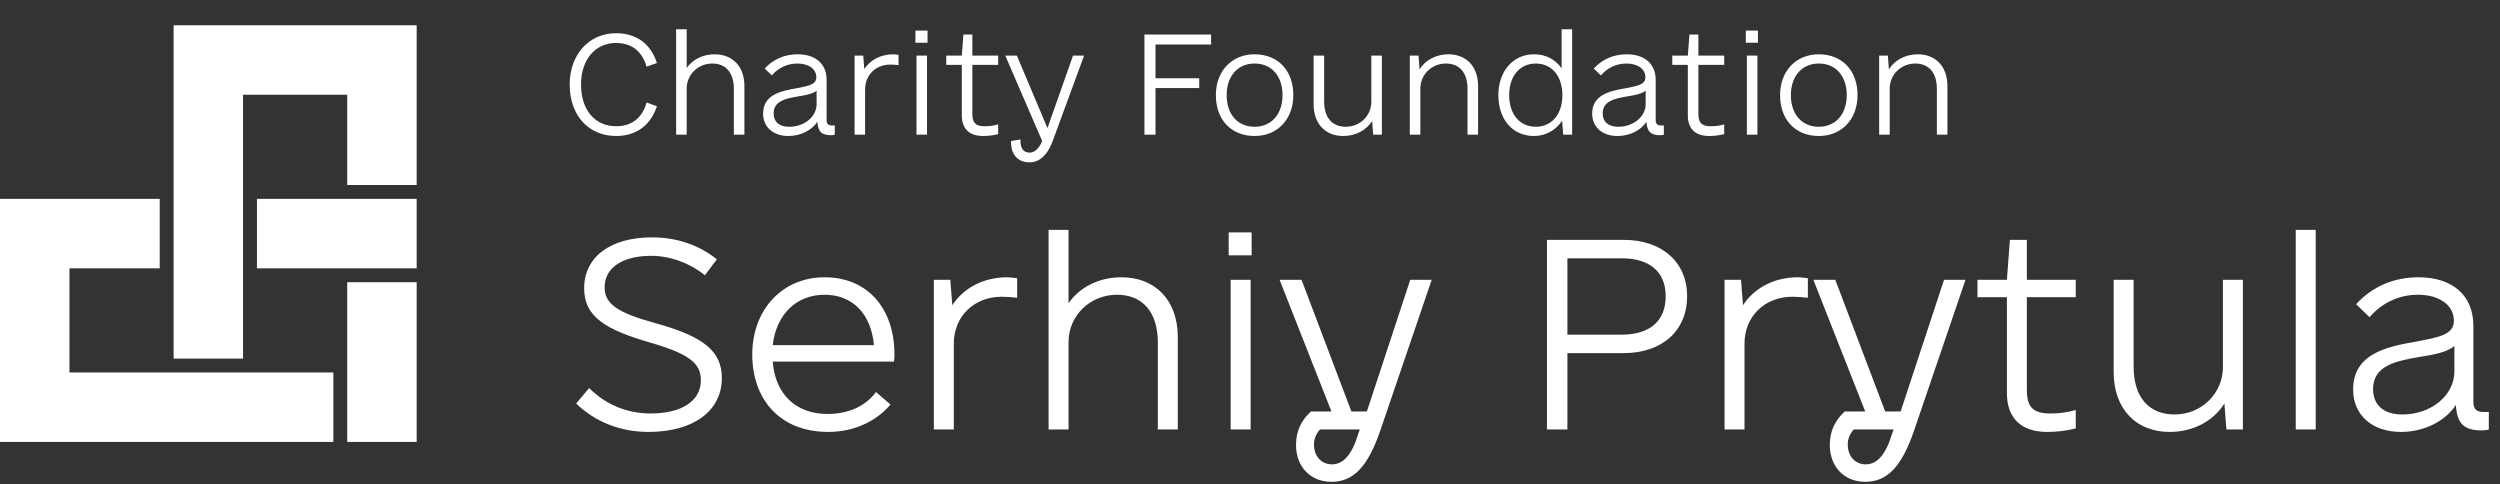
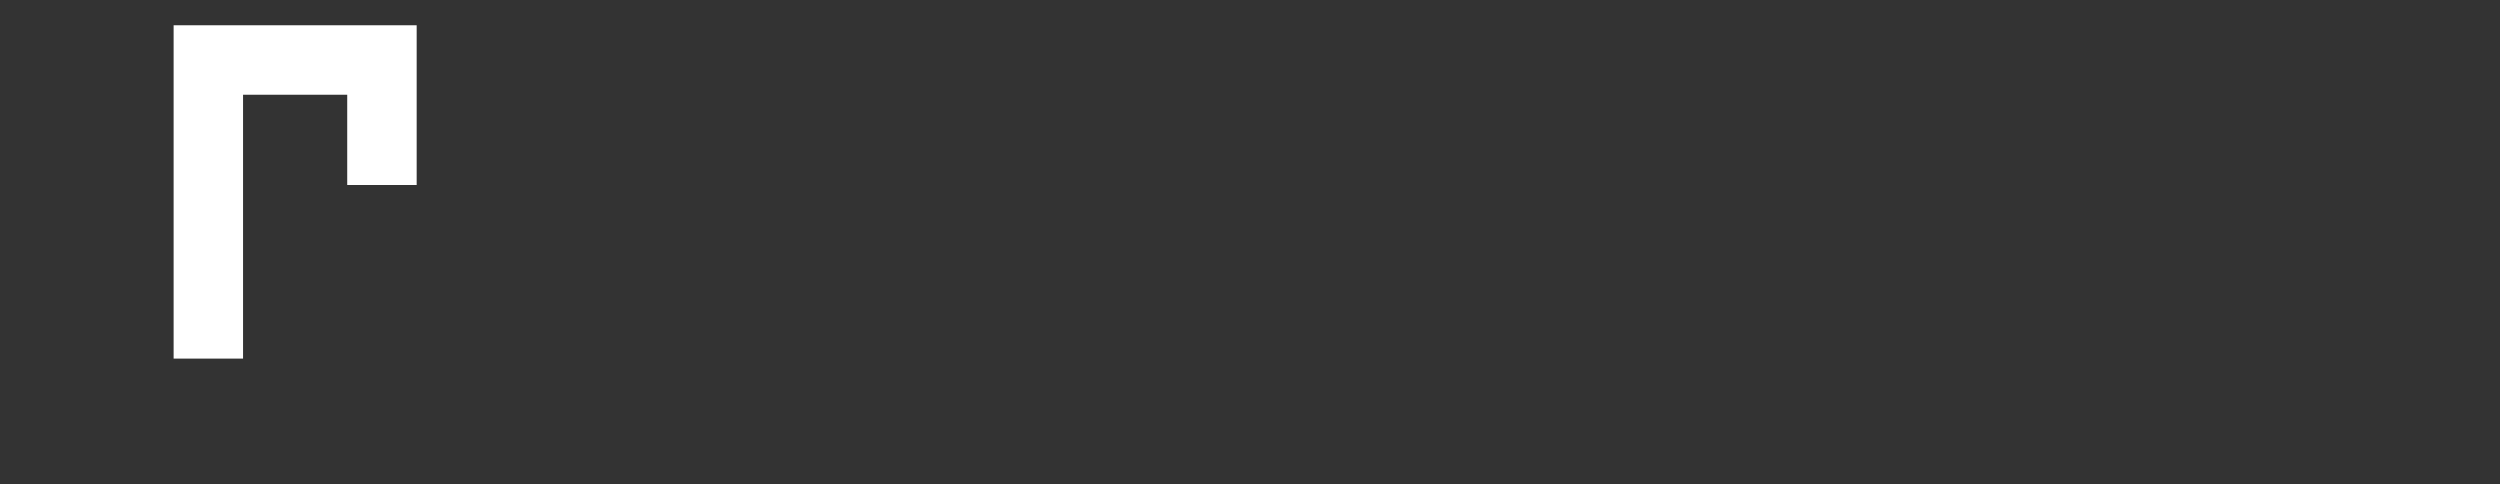
<svg xmlns="http://www.w3.org/2000/svg" width="594" height="115" viewBox="0 0 594 115" fill="none">
  <rect x="0" y="0" width="594" height="115" fill="#333333" stroke="none" />
-   <path d="M146.375 32.313C139.801 32.313 135.355 27.366 135.355 20.103C135.355 12.965 139.926 7.893 146.375 7.893C151.259 7.893 154.64 10.46 156.081 14.969L153.639 15.845C152.512 12.088 150.007 10.21 146.375 10.21C141.429 10.21 138.048 14.155 138.048 20.103C138.048 26.114 141.366 29.996 146.375 29.996C150.007 29.996 152.574 28.118 153.639 24.361L156.081 25.238C154.64 29.683 151.259 32.313 146.375 32.313ZM169.793 12.902C173.988 12.902 176.869 15.72 176.869 20.416V32H174.364V21.105C174.364 17.16 172.36 15.094 169.23 15.094C165.849 15.094 163.156 17.724 163.156 21.042V32H160.651V6.954H163.156V16.158C164.534 14.155 166.976 12.902 169.793 12.902ZM197.657 29.808H198.346V32C198.283 32.063 197.782 32.125 197.469 32.125C195.215 32.125 194.338 31.249 194.213 28.932C192.898 30.936 190.268 32.313 187.325 32.313C183.694 32.313 181.314 30.184 181.314 26.991C181.314 22.483 185.572 21.606 189.204 20.98C192.147 20.416 193.963 20.103 193.963 18.35C193.963 16.409 192.147 15.094 189.454 15.094C187.075 15.094 184.946 16.096 183.381 17.912L181.69 16.284C183.694 14.092 186.386 12.902 189.517 12.902C193.775 12.902 196.405 15.157 196.405 18.976V28.494C196.405 29.433 196.78 29.808 197.657 29.808ZM187.513 30.122C191.082 30.122 194.025 27.742 194.025 24.737V21.543C193.086 22.295 191.583 22.608 189.517 22.921C186.699 23.422 183.819 23.985 183.819 26.928C183.819 28.994 185.197 30.122 187.513 30.122ZM212.246 12.902C212.622 12.902 213.06 12.965 213.498 13.028V15.47C212.872 15.407 212.121 15.344 211.557 15.344C208.114 15.344 205.546 17.786 205.546 21.23V32H203.042V13.216H205.108L205.359 16.409C206.736 14.28 209.241 12.902 212.246 12.902ZM217.506 10.147V7.267H220.386V10.147H217.506ZM217.756 32V13.216H220.261V32H217.756ZM237.167 15.407H231.031V27.116C231.031 29.245 231.907 29.996 233.911 29.996C234.913 29.996 235.852 29.934 237.167 29.558V31.875C235.915 32.188 234.725 32.313 233.598 32.313C230.279 32.313 228.526 30.56 228.526 27.429V15.407H224.832V13.216H228.526L228.902 8.206H231.031V13.216H237.167V15.407ZM254.95 13.216H257.579L250.191 33.315C249.252 35.945 247.561 38.575 244.618 38.575C241.613 38.575 240.11 36.446 240.235 33.503L242.489 33.127C242.364 34.567 242.74 36.258 244.681 36.258C245.996 36.258 246.935 35.068 247.624 33.503L238.857 13.216H241.613L248.876 30.435L254.95 13.216ZM287.76 10.586H274.548V18.6H284.942V20.917H274.548V32H271.918V8.206H287.76V10.586ZM298.091 32.313C292.518 32.313 288.887 28.431 288.887 22.608C288.887 16.91 292.644 12.902 298.091 12.902C303.664 12.902 307.296 16.785 307.296 22.608C307.296 28.306 303.539 32.313 298.091 32.313ZM298.091 30.122C302.099 30.122 304.728 27.116 304.728 22.608C304.728 18.037 302.099 15.094 298.091 15.094C294.084 15.094 291.454 18.099 291.454 22.608C291.454 27.179 294.084 30.122 298.091 30.122ZM325.83 13.216H328.334V32H326.268L326.017 28.744C324.64 30.936 322.135 32.313 319.13 32.313C314.997 32.313 312.117 29.495 312.117 24.799V13.216H314.621V24.11C314.621 28.055 316.625 30.122 319.756 30.122C323.137 30.122 325.83 27.492 325.83 24.173V13.216ZM344.176 12.902C348.308 12.902 351.189 15.72 351.189 20.416V32H348.684V21.105C348.684 17.16 346.68 15.094 343.55 15.094C340.168 15.094 337.476 17.724 337.476 21.042V32H334.971V13.216H337.038L337.288 16.471C338.666 14.28 341.17 12.902 344.176 12.902ZM371.038 6.954H373.542V32H371.413L371.163 28.681C369.66 30.936 367.281 32.313 364.463 32.313C359.391 32.313 356.01 28.368 356.01 22.608C356.01 16.91 359.516 12.902 364.463 12.902C367.281 12.902 369.535 14.092 371.038 16.221V6.954ZM364.901 30.122C368.721 30.122 371.225 27.116 371.225 22.608C371.225 18.099 368.721 15.094 364.901 15.094C361.082 15.094 358.577 18.099 358.577 22.608C358.577 27.116 361.082 30.122 364.901 30.122ZM394.643 29.808H395.332V32C395.269 32.063 394.769 32.125 394.455 32.125C392.201 32.125 391.325 31.249 391.2 28.932C389.885 30.936 387.255 32.313 384.312 32.313C380.68 32.313 378.301 30.184 378.301 26.991C378.301 22.483 382.559 21.606 386.19 20.98C389.133 20.416 390.949 20.103 390.949 18.35C390.949 16.409 389.133 15.094 386.441 15.094C384.061 15.094 381.933 16.096 380.367 17.912L378.677 16.284C380.68 14.092 383.373 12.902 386.503 12.902C390.761 12.902 393.391 15.157 393.391 18.976V28.494C393.391 29.433 393.767 29.808 394.643 29.808ZM384.5 30.122C388.069 30.122 391.012 27.742 391.012 24.737V21.543C390.072 22.295 388.57 22.608 386.503 22.921C383.686 23.422 380.805 23.985 380.805 26.928C380.805 28.994 382.183 30.122 384.5 30.122ZM409.671 15.407H403.535V27.116C403.535 29.245 404.411 29.996 406.415 29.996C407.417 29.996 408.356 29.934 409.671 29.558V31.875C408.419 32.188 407.229 32.313 406.102 32.313C402.783 32.313 401.03 30.56 401.03 27.429V15.407H397.336V13.216H401.03L401.406 8.206H403.535V13.216H409.671V15.407ZM414.805 10.147V7.267H417.686V10.147H414.805ZM415.056 32V13.216H417.56V32H415.056ZM432.15 32.313C426.577 32.313 422.945 28.431 422.945 22.608C422.945 16.91 426.702 12.902 432.15 12.902C437.722 12.902 441.354 16.785 441.354 22.608C441.354 28.306 437.597 32.313 432.15 32.313ZM432.15 30.122C436.157 30.122 438.787 27.116 438.787 22.608C438.787 18.037 436.157 15.094 432.15 15.094C428.142 15.094 425.512 18.099 425.512 22.608C425.512 27.179 428.142 30.122 432.15 30.122ZM455.693 12.902C459.825 12.902 462.706 15.72 462.706 20.416V32H460.201V21.105C460.201 17.16 458.197 15.094 455.067 15.094C451.685 15.094 448.993 17.724 448.993 21.042V32H446.488V13.216H448.555L448.805 16.471C450.183 14.28 452.687 12.902 455.693 12.902Z" fill="white" />
-   <path d="M154.083 102.626C147.445 102.626 141.4 100.255 136.896 95.869L139.978 92.195C144.008 96.225 149.105 98.24 154.557 98.24C162.024 98.24 166.529 95.277 166.529 90.299C166.529 86.387 163.802 84.135 154.913 81.527C144.245 78.445 138.793 75.482 138.793 68.489C138.793 61.022 145.075 56.399 154.913 56.399C160.721 56.399 166.054 58.177 170.322 61.614L167.477 65.407C163.802 62.444 159.18 60.784 154.676 60.784C147.919 60.784 143.652 63.629 143.652 68.252C143.652 72.163 146.616 74.297 155.742 76.786C167.358 79.986 171.507 83.542 171.507 89.824C171.507 97.647 164.751 102.626 154.083 102.626ZM183.597 85.913C184.19 93.617 189.049 98.359 196.635 98.359C201.969 98.359 205.881 96.225 208.133 93.143L211.57 96.106C208.844 99.425 203.747 102.626 196.754 102.626C185.256 102.626 178.737 94.803 178.737 84.253C178.737 73.467 185.968 65.881 195.924 65.881C205.999 65.881 212.518 73.112 212.518 84.253C212.518 84.846 212.518 85.32 212.4 85.913H183.597ZM195.924 70.03C189.168 70.03 184.427 74.771 183.597 82.001H207.659C206.947 74.534 202.562 70.03 195.924 70.03ZM239.306 65.881C240.017 65.881 240.847 66 241.677 66.118V70.741C240.491 70.622 239.069 70.504 238.002 70.504C231.483 70.504 226.623 75.127 226.623 81.646V102.033H221.882V66.474H225.794L226.268 72.519C228.876 68.489 233.617 65.881 239.306 65.881ZM266.45 65.881C274.391 65.881 279.844 71.215 279.844 80.105V102.033H275.102V81.409C275.102 73.941 271.309 70.03 265.383 70.03C258.982 70.03 253.885 75.008 253.885 81.29V102.033H249.144V54.621H253.885V72.045C256.493 68.252 261.116 65.881 266.45 65.881ZM291.934 60.666V55.214H297.386V60.666H291.934ZM292.408 102.033V66.474H297.149V102.033H292.408ZM335.079 66.474H340.175L327.967 102.27C325.004 110.923 321.566 114.479 316.351 114.479C311.373 114.479 307.935 110.923 307.935 105.707C307.935 102.389 309.239 99.781 311.491 97.766H316.351L304.024 66.474H309.239L321.092 97.766H324.766L335.079 66.474ZM322.751 102.981L323.107 102.033H313.625C312.676 103.1 312.202 104.285 312.202 105.589C312.202 108.434 313.98 110.33 316.469 110.33C319.077 110.33 321.211 108.197 322.751 102.981ZM385.81 56.992C394.936 56.992 400.863 62.325 400.863 70.385C400.863 78.564 394.936 83.898 385.81 83.898H372.416V102.033H367.556V56.992H385.81ZM385.335 79.512C392.092 79.512 395.766 76.193 395.766 70.385C395.766 64.696 392.092 61.377 385.335 61.377H372.416V79.512H385.335ZM427.177 65.881C427.888 65.881 428.718 66 429.547 66.118V70.741C428.362 70.622 426.94 70.504 425.873 70.504C419.354 70.504 414.494 75.127 414.494 81.646V102.033H409.753V66.474H413.664L414.138 72.519C416.746 68.489 421.487 65.881 427.177 65.881ZM461.906 66.474H467.003L454.794 102.27C451.831 110.923 448.394 114.479 443.178 114.479C438.2 114.479 434.763 110.923 434.763 105.707C434.763 102.389 436.066 99.781 438.318 97.766H443.178L430.851 66.474H436.066L447.919 97.766H451.594L461.906 66.474ZM449.579 102.981L449.934 102.033H440.452C439.504 103.1 439.03 104.285 439.03 105.589C439.03 108.434 440.808 110.33 443.297 110.33C445.904 110.33 448.038 108.197 449.579 102.981ZM493.198 70.622H481.582V92.788C481.582 96.818 483.241 98.24 487.034 98.24C488.931 98.24 490.709 98.121 493.198 97.41V101.796C490.827 102.389 488.575 102.626 486.442 102.626C480.16 102.626 476.841 99.307 476.841 93.38V70.622H469.848V66.474H476.841L477.552 56.992H481.582V66.474H493.198V70.622ZM528.164 66.474H532.906V102.033H528.994L528.52 95.869C525.912 100.018 521.171 102.626 515.482 102.626C507.659 102.626 502.206 97.292 502.206 88.402V66.474H506.947V87.098C506.947 94.566 510.74 98.477 516.667 98.477C523.068 98.477 528.164 93.499 528.164 87.217V66.474ZM545.47 102.033V54.621H550.211V102.033H545.47ZM590.037 97.884H591.341V102.033C591.222 102.151 590.274 102.27 589.682 102.27C585.414 102.27 583.755 100.611 583.518 96.225C581.029 100.018 576.051 102.626 570.48 102.626C563.605 102.626 559.101 98.596 559.101 92.55C559.101 84.016 567.161 82.357 574.036 81.172C579.607 80.105 583.044 79.512 583.044 76.193C583.044 72.519 579.607 70.03 574.51 70.03C570.006 70.03 565.976 71.926 563.012 75.364L559.812 72.282C563.605 68.133 568.702 65.881 574.628 65.881C582.688 65.881 587.667 70.148 587.667 77.379V95.395C587.667 97.173 588.378 97.884 590.037 97.884ZM570.835 98.477C577.591 98.477 583.162 93.973 583.162 88.284V82.238C581.384 83.661 578.54 84.253 574.628 84.846C569.294 85.794 563.842 86.861 563.842 92.432C563.842 96.344 566.45 98.477 570.835 98.477Z" fill="white" />
  <g clip-path="url(#clip0_15_7)">
-     <path d="M99 67.051H82.499V105H99V67.051Z" fill="white" />
    <path d="M41.251 6V85.2H57.749V22.501H82.499V43.949H99V6H41.251Z" fill="white" />
-     <path d="M99 47.251H61.051V63.752H99V47.251Z" fill="white" />
-     <path d="M16.501 88.499V63.749H37.949V47.251H0V105H79.2V88.499H16.501Z" fill="white" />
  </g>
  <defs>
    <clipPath id="clip0_15_7">
      <rect width="99" height="99" fill="white" transform="translate(0 6)" />
    </clipPath>
  </defs>
</svg>